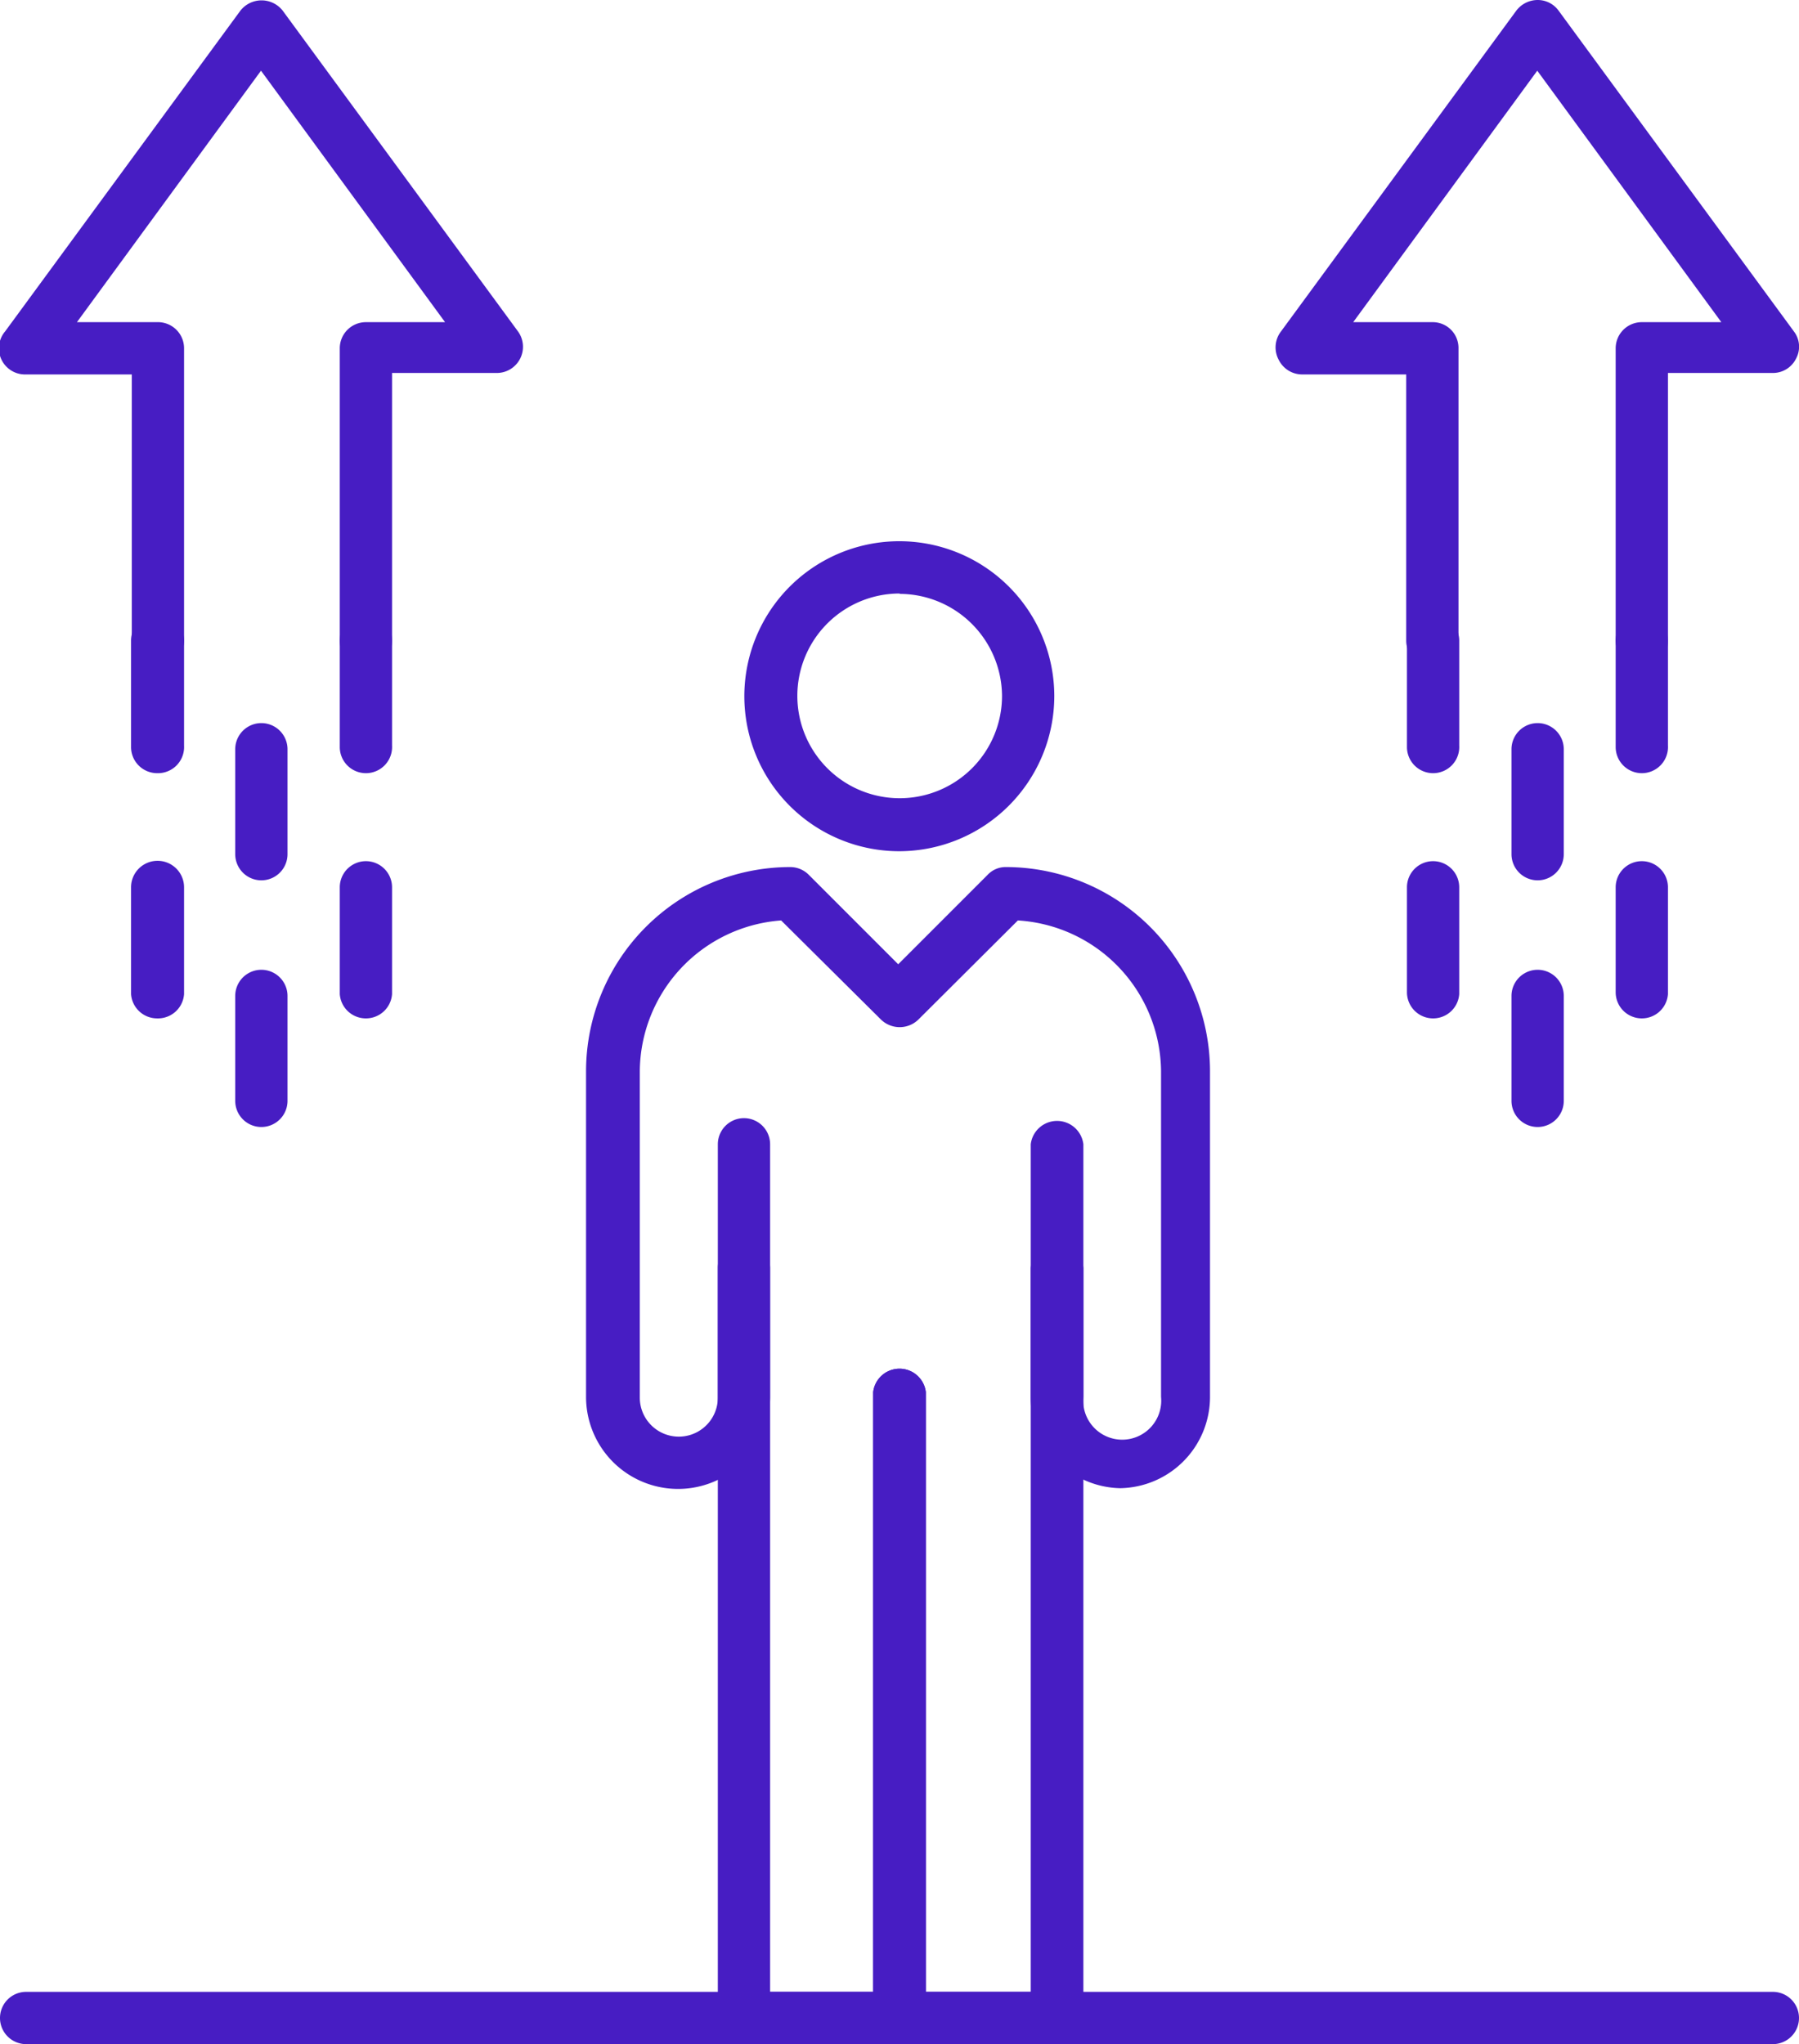
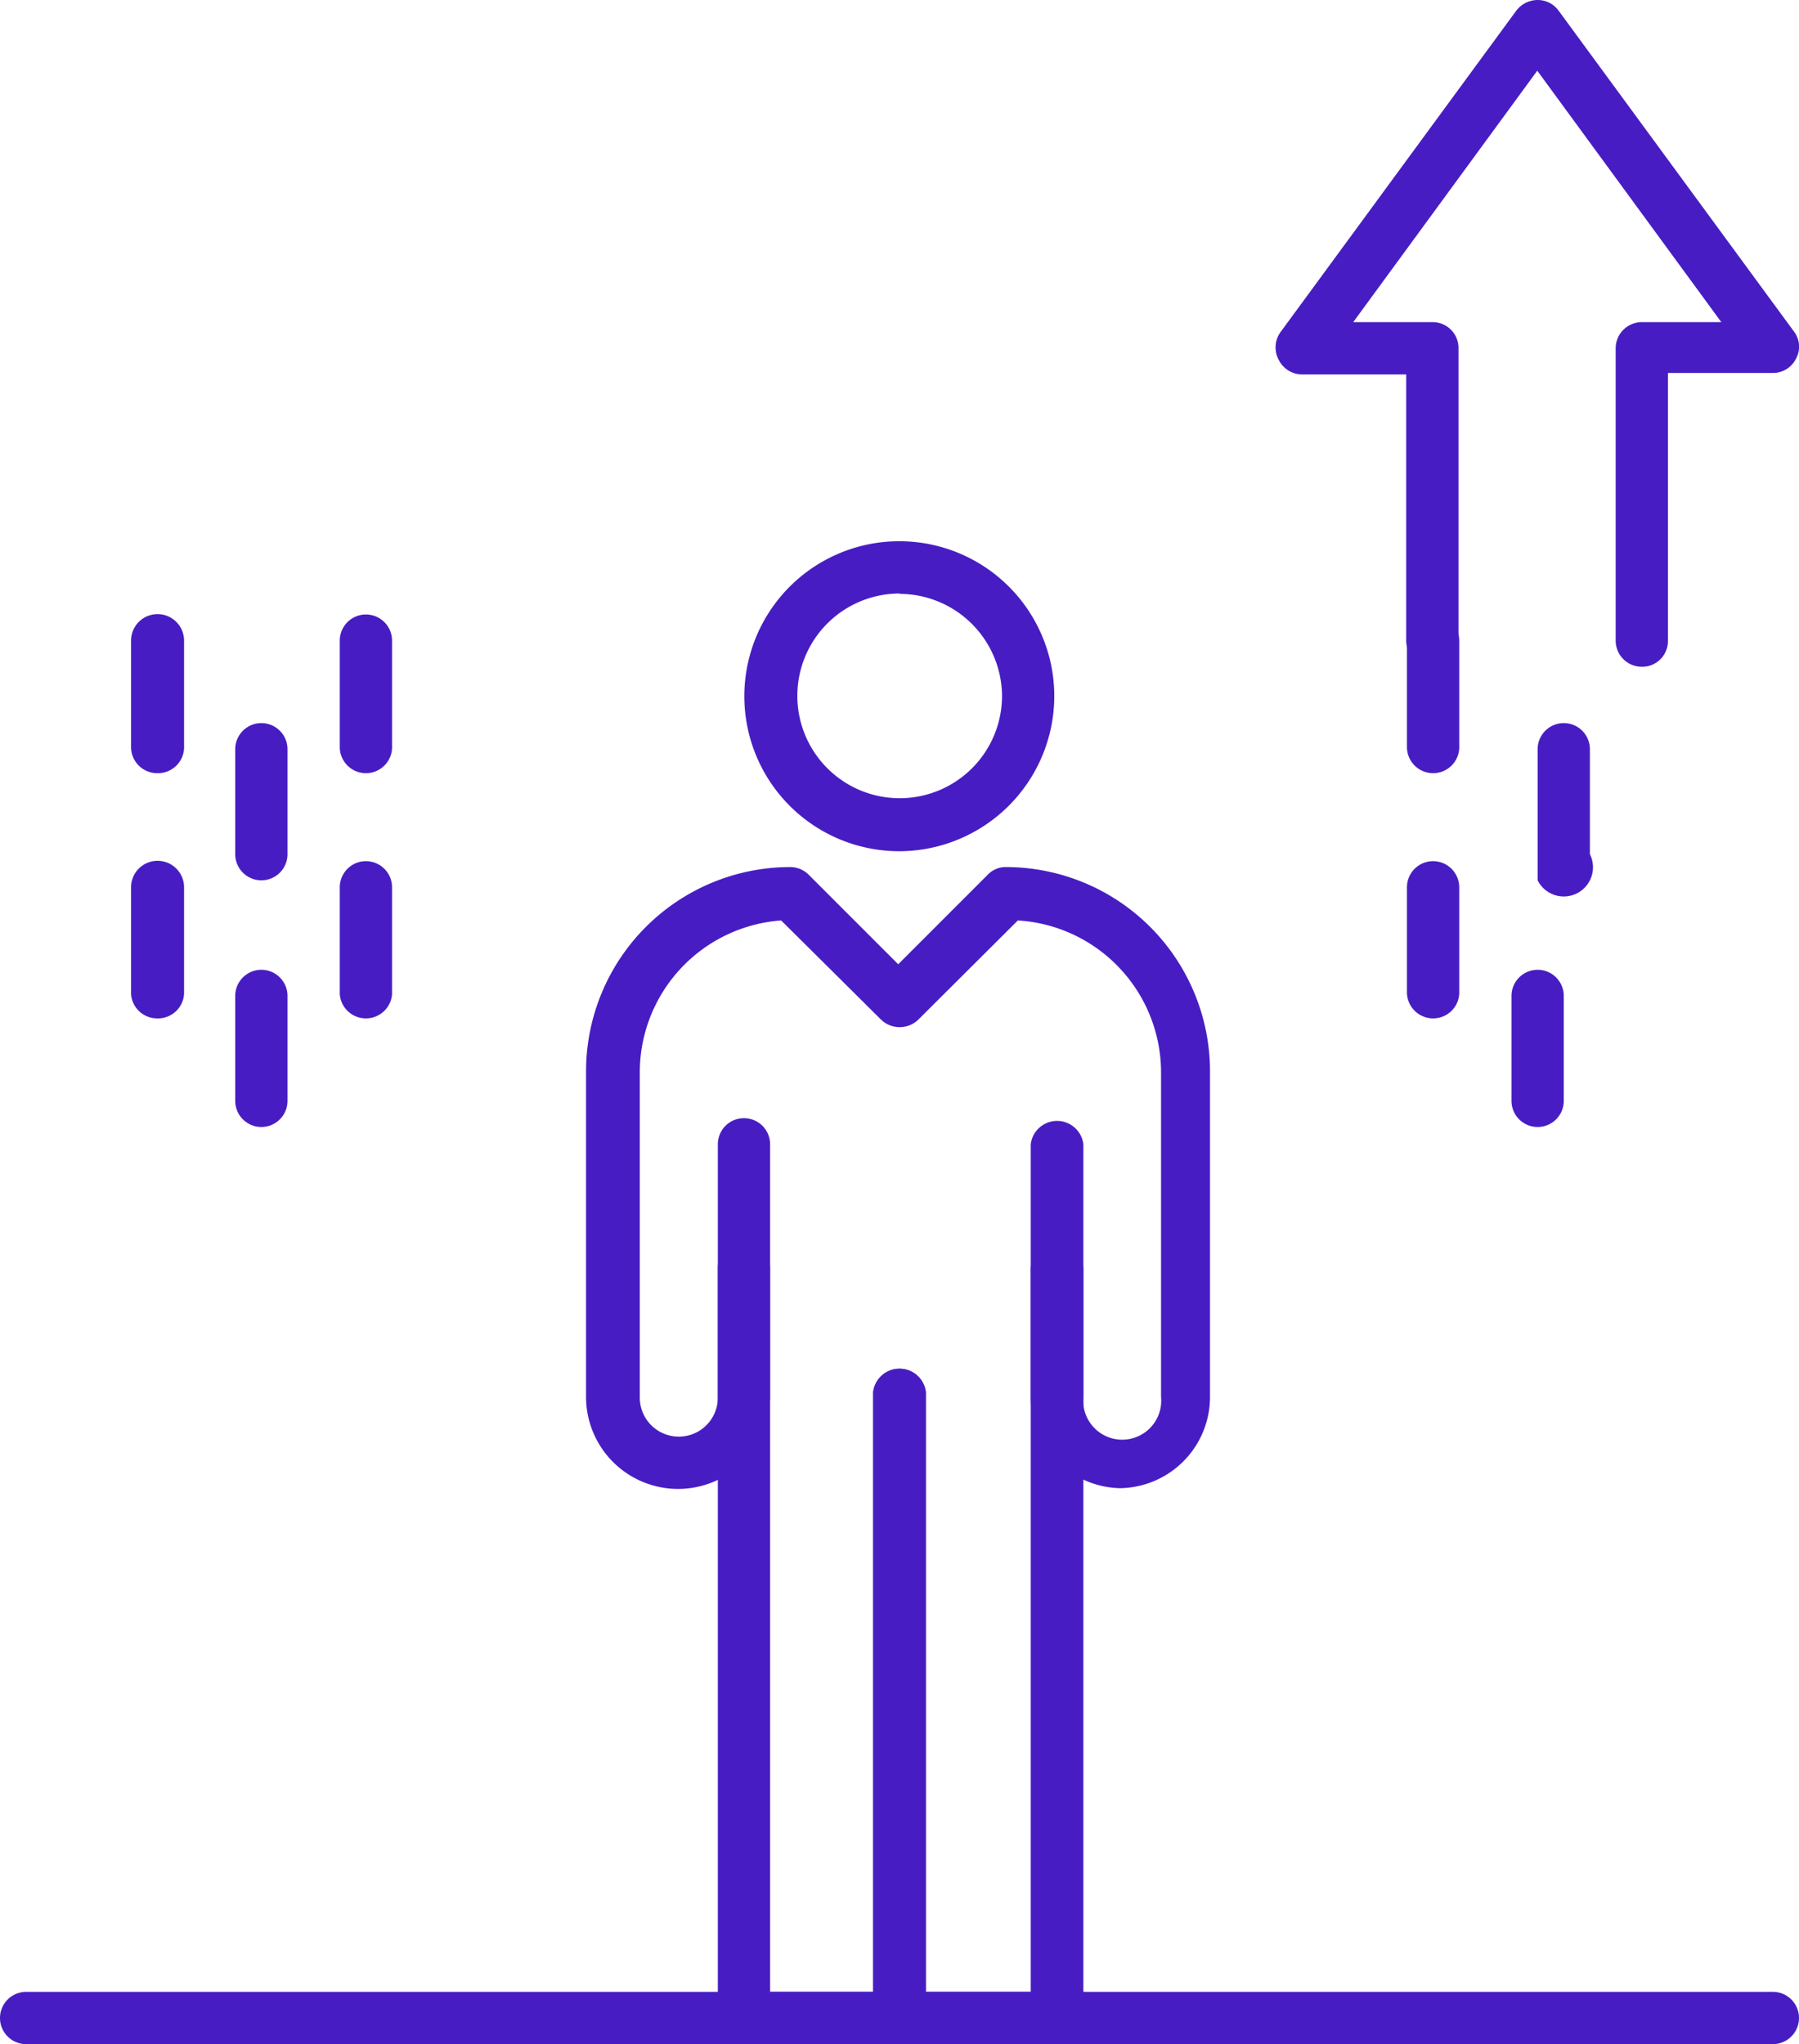
<svg xmlns="http://www.w3.org/2000/svg" viewBox="0 0 48.87 55.52">
  <defs>
    <style> .cls-1 { fill: #471dc3; } </style>
  </defs>
  <g id="Слой_2" data-name="Слой 2">
    <g id="_1" data-name=" 1">
      <g>
        <path class="cls-1" d="M24.44,55.52H20.21a.71.71,0,0,1-.71-.71V34.44a.71.71,0,1,1,1.42,0V54.1h2.8V37.81a.72.72,0,0,1,1.43,0v17A.71.71,0,0,1,24.44,55.52Z" />
        <path class="cls-1" d="M30.43,40.42A2.48,2.48,0,0,1,28,37.94V31.08a.72.72,0,0,1,1.43,0v6.86a1.06,1.06,0,1,0,2.11,0V29.09A4.14,4.14,0,0,0,27.65,25L24.94,27.7a.73.73,0,0,1-1,0L21.22,25a4.14,4.14,0,0,0-3.84,4.11v8.85a1.06,1.06,0,0,0,2.12,0V31.08a.71.71,0,1,1,1.42,0v6.86a2.48,2.48,0,1,1-5,0V29.09a5.55,5.55,0,0,1,5.54-5.54.71.71,0,0,1,.51.21l2.43,2.43,2.43-2.43a.67.67,0,0,1,.5-.21,5.55,5.55,0,0,1,5.54,5.54v8.85A2.48,2.48,0,0,1,30.43,40.42Z" />
        <path class="cls-1" d="M28.66,55.52H24.44a.71.71,0,0,1-.72-.71v-17a.72.72,0,0,1,1.43,0V54.1H28V34.44a.72.72,0,0,1,1.43,0V54.81A.71.71,0,0,1,28.66,55.52Z" />
        <path class="cls-1" d="M24.44,23.12a4.21,4.21,0,1,1,4.2-4.21A4.22,4.22,0,0,1,24.44,23.12Zm0-7a2.78,2.78,0,1,0,2.78,2.78A2.79,2.79,0,0,0,24.44,16.13Z" />
        <path class="cls-1" d="M38.93,21a.71.71,0,0,1-.71-.71V17.4a.71.71,0,1,1,1.42,0v2.85A.71.71,0,0,1,38.93,21Z" />
        <path class="cls-1" d="M38.93,27.66a.71.71,0,0,1-.71-.71V24.1a.71.71,0,0,1,1.42,0V27A.71.71,0,0,1,38.93,27.66Z" />
        <path class="cls-1" d="M44.6,18.11a.71.71,0,0,1-.71-.71V9.46a.71.71,0,0,1,.71-.71h2.16l-5-6.83-5,6.83h2.15a.7.7,0,0,1,.71.71V17.4a.71.71,0,0,1-1.42,0V10.17H35.38a.71.71,0,0,1-.64-.39A.71.71,0,0,1,34.8,9L41.19.29A.73.73,0,0,1,41.77,0a.7.7,0,0,1,.57.29L48.73,9a.68.68,0,0,1,.06.74.7.7,0,0,1-.63.39H45.31V17.4A.7.7,0,0,1,44.6,18.11Z" />
-         <path class="cls-1" d="M44.6,27.66a.71.71,0,0,1-.71-.71V24.1a.71.71,0,0,1,1.42,0V27A.71.71,0,0,1,44.6,27.66Z" />
-         <path class="cls-1" d="M44.6,21a.71.71,0,0,1-.71-.71V17.4a.71.71,0,1,1,1.42,0v2.85A.71.71,0,0,1,44.6,21Z" />
        <path class="cls-1" d="M4.27,21a.71.71,0,0,1-.71-.71V17.4A.71.71,0,0,1,5,17.4v2.85A.71.71,0,0,1,4.27,21Z" />
        <path class="cls-1" d="M4.27,27.66A.71.71,0,0,1,3.56,27V24.1A.71.71,0,1,1,5,24.1V27A.71.71,0,0,1,4.27,27.66Z" />
        <path class="cls-1" d="M7.1,23.91a.71.71,0,0,1-.71-.71V20.35a.71.71,0,1,1,1.42,0V23.2A.71.71,0,0,1,7.1,23.91Z" />
        <path class="cls-1" d="M7.1,30.61a.71.71,0,0,1-.71-.71V27.05a.71.71,0,0,1,1.42,0V29.9A.71.71,0,0,1,7.1,30.61Z" />
-         <path class="cls-1" d="M41.77,23.91a.71.71,0,0,1-.71-.71V20.35a.71.71,0,1,1,1.42,0V23.2A.71.71,0,0,1,41.77,23.91Z" />
+         <path class="cls-1" d="M41.77,23.91V20.35a.71.71,0,1,1,1.42,0V23.2A.71.71,0,0,1,41.77,23.91Z" />
        <path class="cls-1" d="M41.77,30.61a.71.71,0,0,1-.71-.71V27.05a.71.71,0,0,1,1.42,0V29.9A.71.71,0,0,1,41.77,30.61Z" />
-         <path class="cls-1" d="M9.94,18.11a.71.71,0,0,1-.71-.71V9.46a.71.71,0,0,1,.71-.71h2.15l-5-6.83-5,6.83H4.27A.71.71,0,0,1,5,9.46V17.4a.71.71,0,1,1-1.42,0V10.17H.71A.71.71,0,0,1,.14,9L6.53.29a.73.73,0,0,1,1.15,0L14.07,9a.71.71,0,0,1,.06.74.71.71,0,0,1-.64.39H10.65V17.4A.71.71,0,0,1,9.94,18.11Z" />
        <path class="cls-1" d="M9.94,27.66A.71.71,0,0,1,9.23,27V24.1a.71.71,0,0,1,1.42,0V27A.71.71,0,0,1,9.94,27.66Z" />
        <path class="cls-1" d="M9.94,21a.71.71,0,0,1-.71-.71V17.4a.71.71,0,0,1,1.42,0v2.85A.71.71,0,0,1,9.94,21Z" />
        <path class="cls-1" d="M48.16,55.52H.71a.71.71,0,0,1,0-1.42H48.16a.71.71,0,0,1,0,1.42Z" />
      </g>
    </g>
  </g>
</svg>